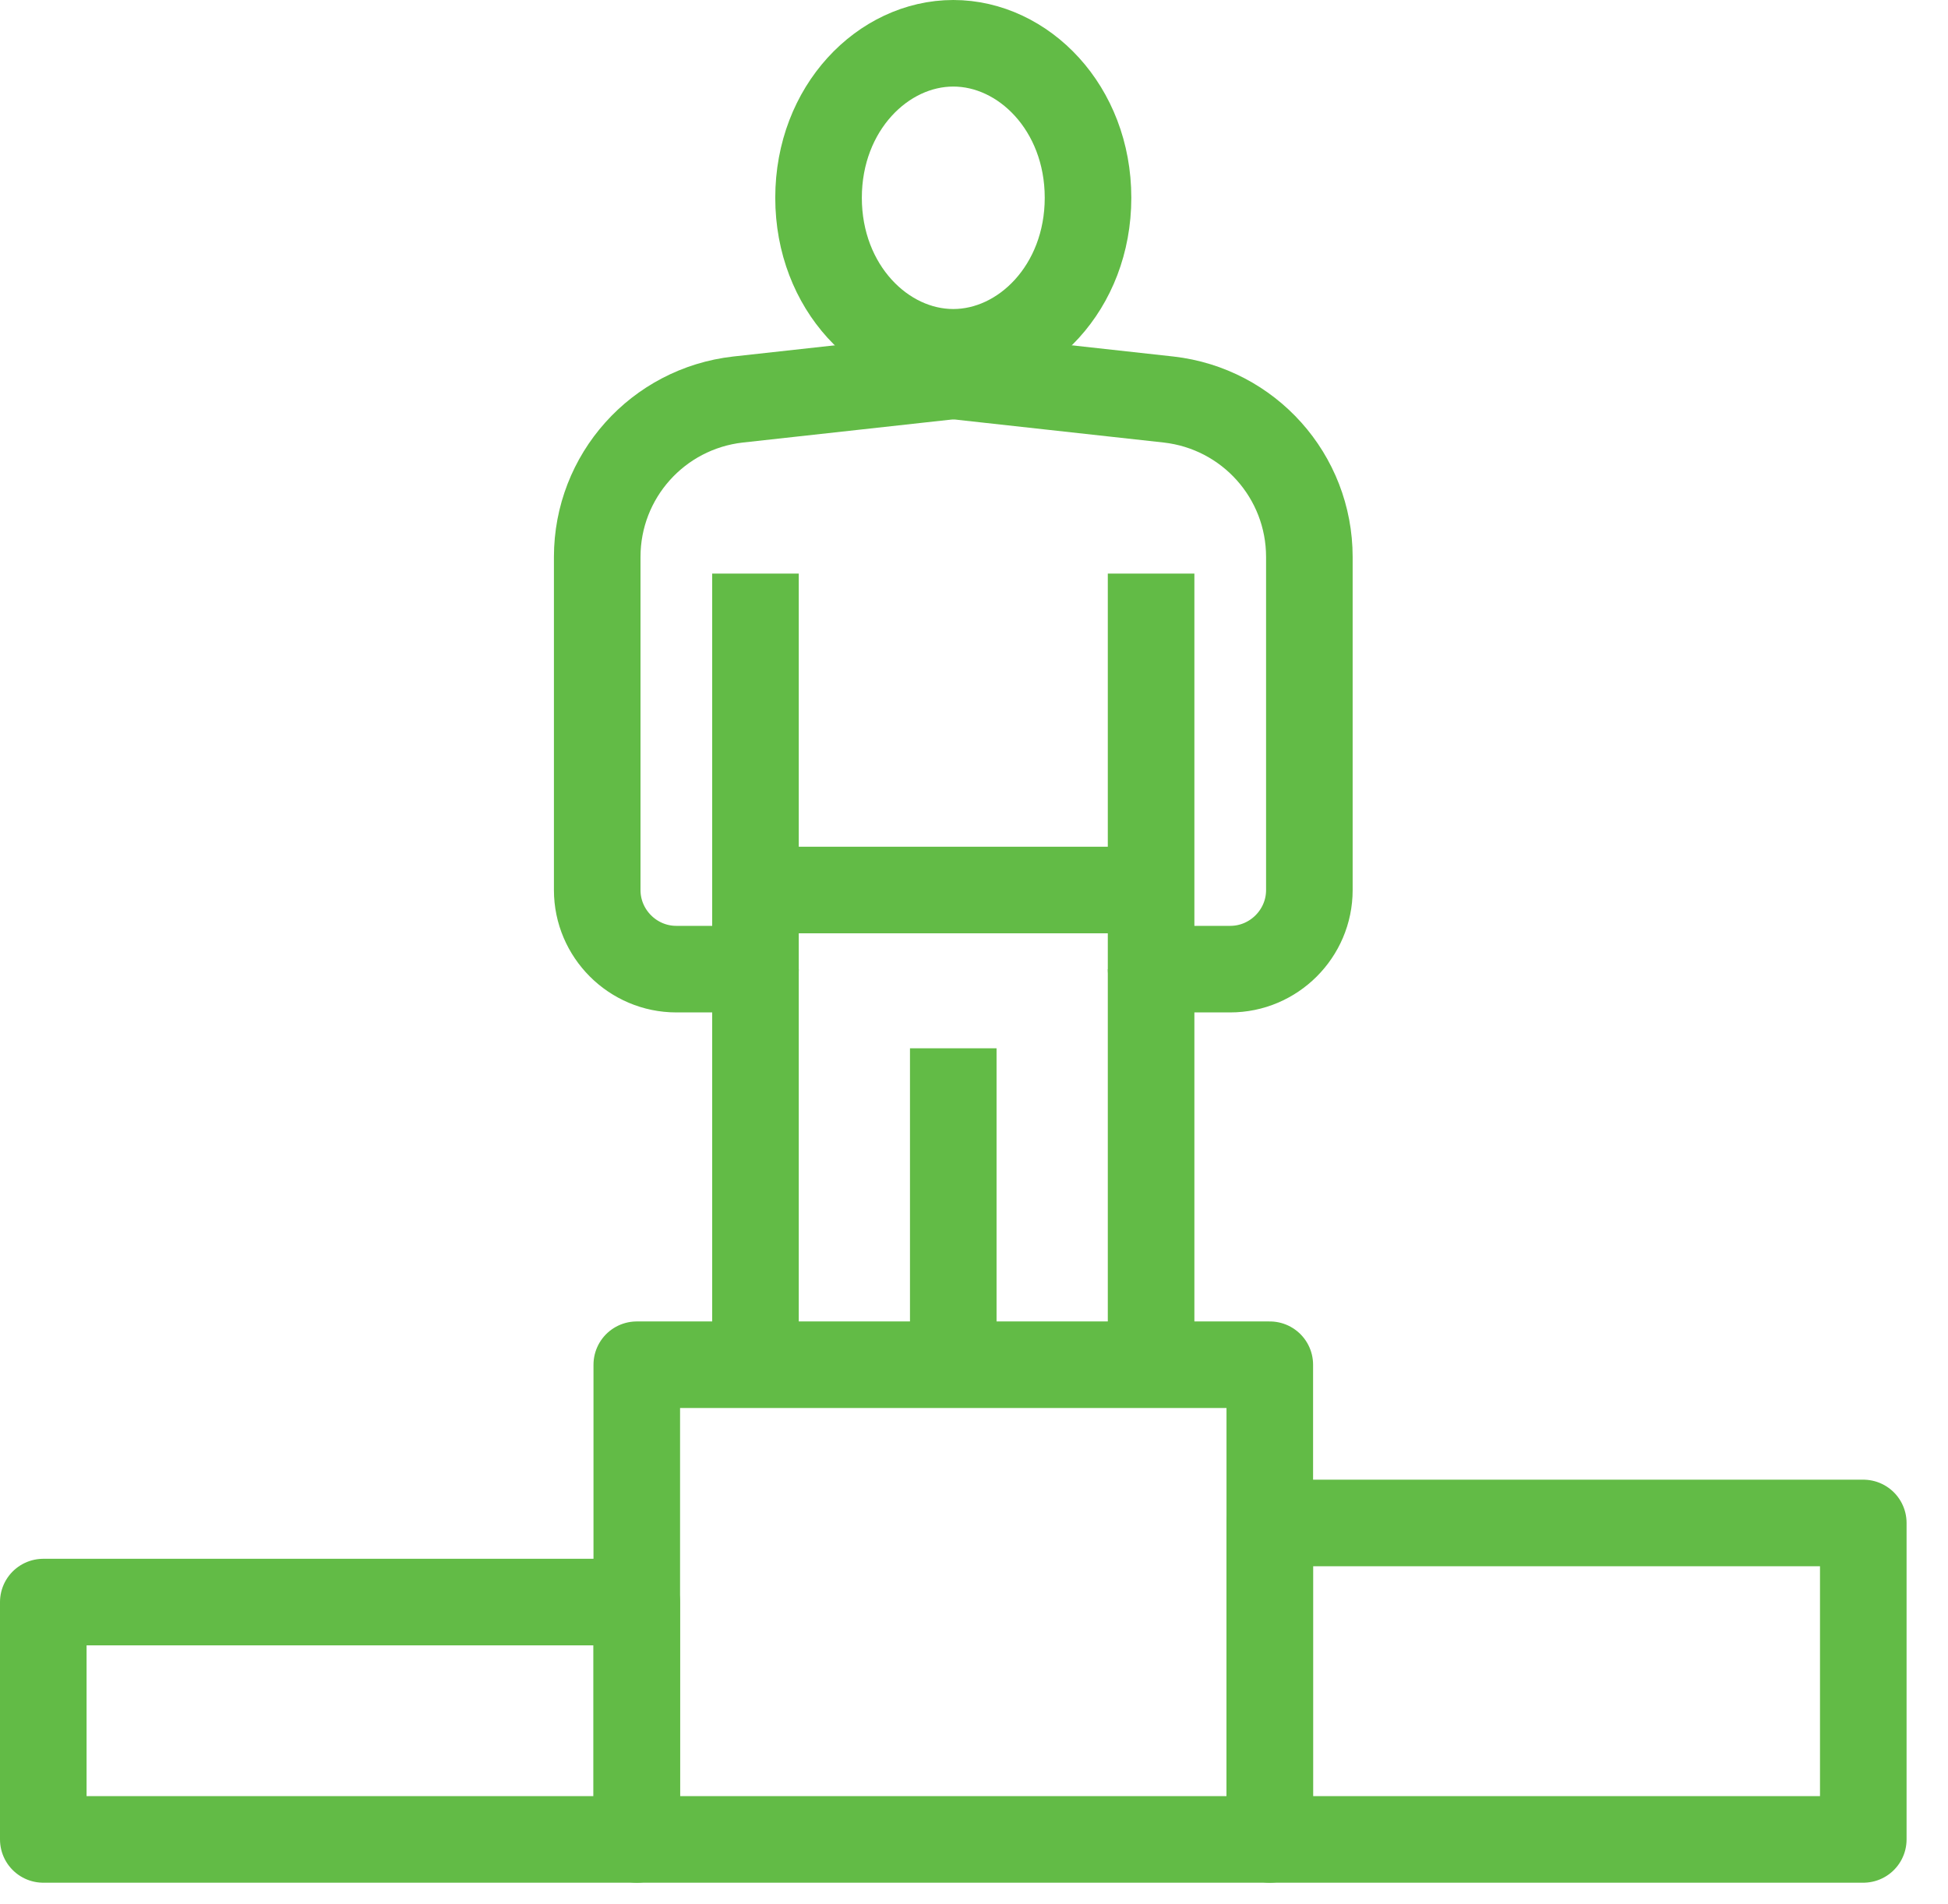
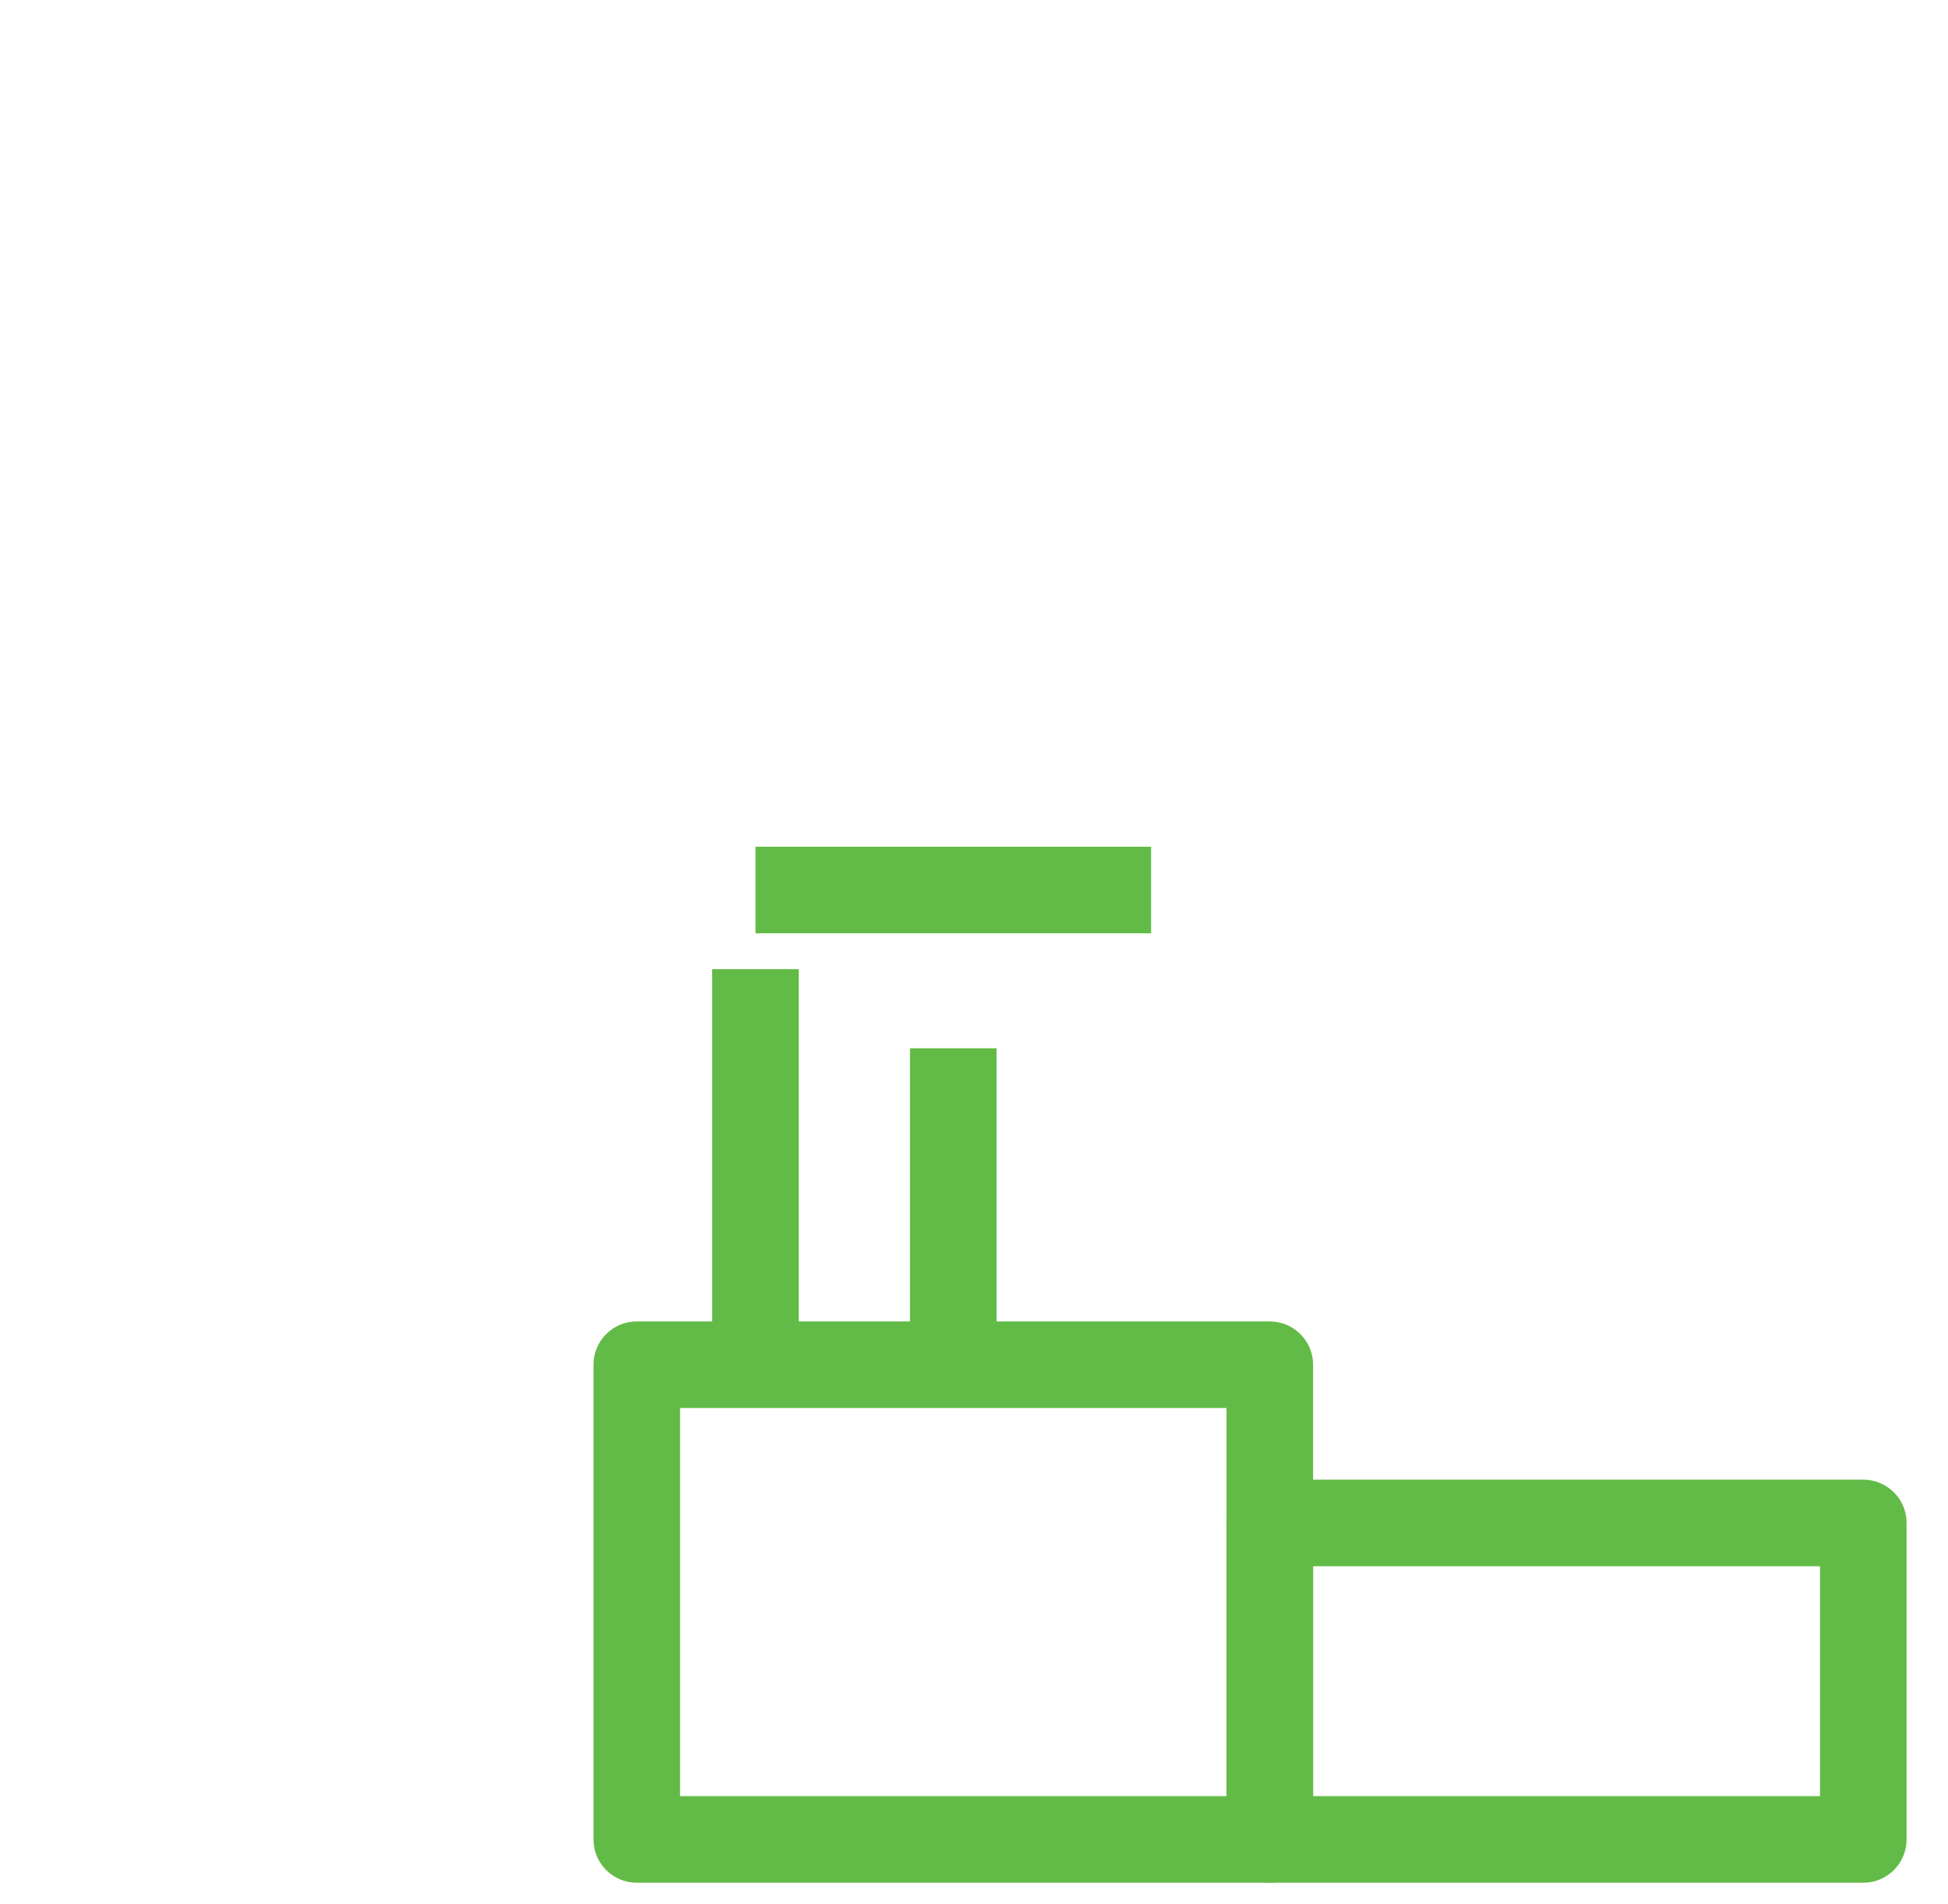
<svg xmlns="http://www.w3.org/2000/svg" width="45" height="44" viewBox="0 0 45 44" fill="none">
  <path d="M29.333 31.532H14.71V42.5H29.333V31.532Z" stroke="#62BB46" stroke-width="2" stroke-linejoin="round" />
  <path d="M43.043 35.188H29.333V42.5H43.043V35.188Z" stroke="#62BB46" stroke-width="2" stroke-linejoin="round" />
-   <path d="M14.71 37.016H1V42.5H14.71V37.016Z" stroke="#62BB46" stroke-width="2" stroke-linejoin="round" />
  <path d="M17.452 22.393V31.532" stroke="#62BB46" stroke-width="2" stroke-linejoin="round" />
  <path d="M22.021 24.221V31.532" stroke="#62BB46" stroke-width="2" stroke-linejoin="round" />
-   <path d="M26.591 22.393V31.532" stroke="#62BB46" stroke-width="2" stroke-linejoin="round" />
-   <path d="M17.452 13.253V22.392H15.624C14.618 22.392 13.796 21.57 13.796 20.565V12.869C13.796 11.004 15.194 9.441 17.049 9.231L22.021 8.683" stroke="#62BB46" stroke-width="2" stroke-linejoin="round" />
-   <path d="M26.591 13.253V22.392H28.419C29.425 22.392 30.247 21.57 30.247 20.565V12.869C30.247 11.004 28.849 9.441 26.994 9.231L22.021 8.683" stroke="#62BB46" stroke-width="2" stroke-linejoin="round" />
  <path d="M17.452 20.564H26.591" stroke="#62BB46" stroke-width="2" stroke-linejoin="round" />
-   <path d="M22.022 1C23.645 1 25.134 2.497 25.134 4.57C25.134 6.643 23.644 8.139 22.022 8.14C20.399 8.14 18.909 6.643 18.909 4.57C18.909 2.497 20.399 1 22.022 1Z" stroke="#62BB46" stroke-width="2" />
</svg>